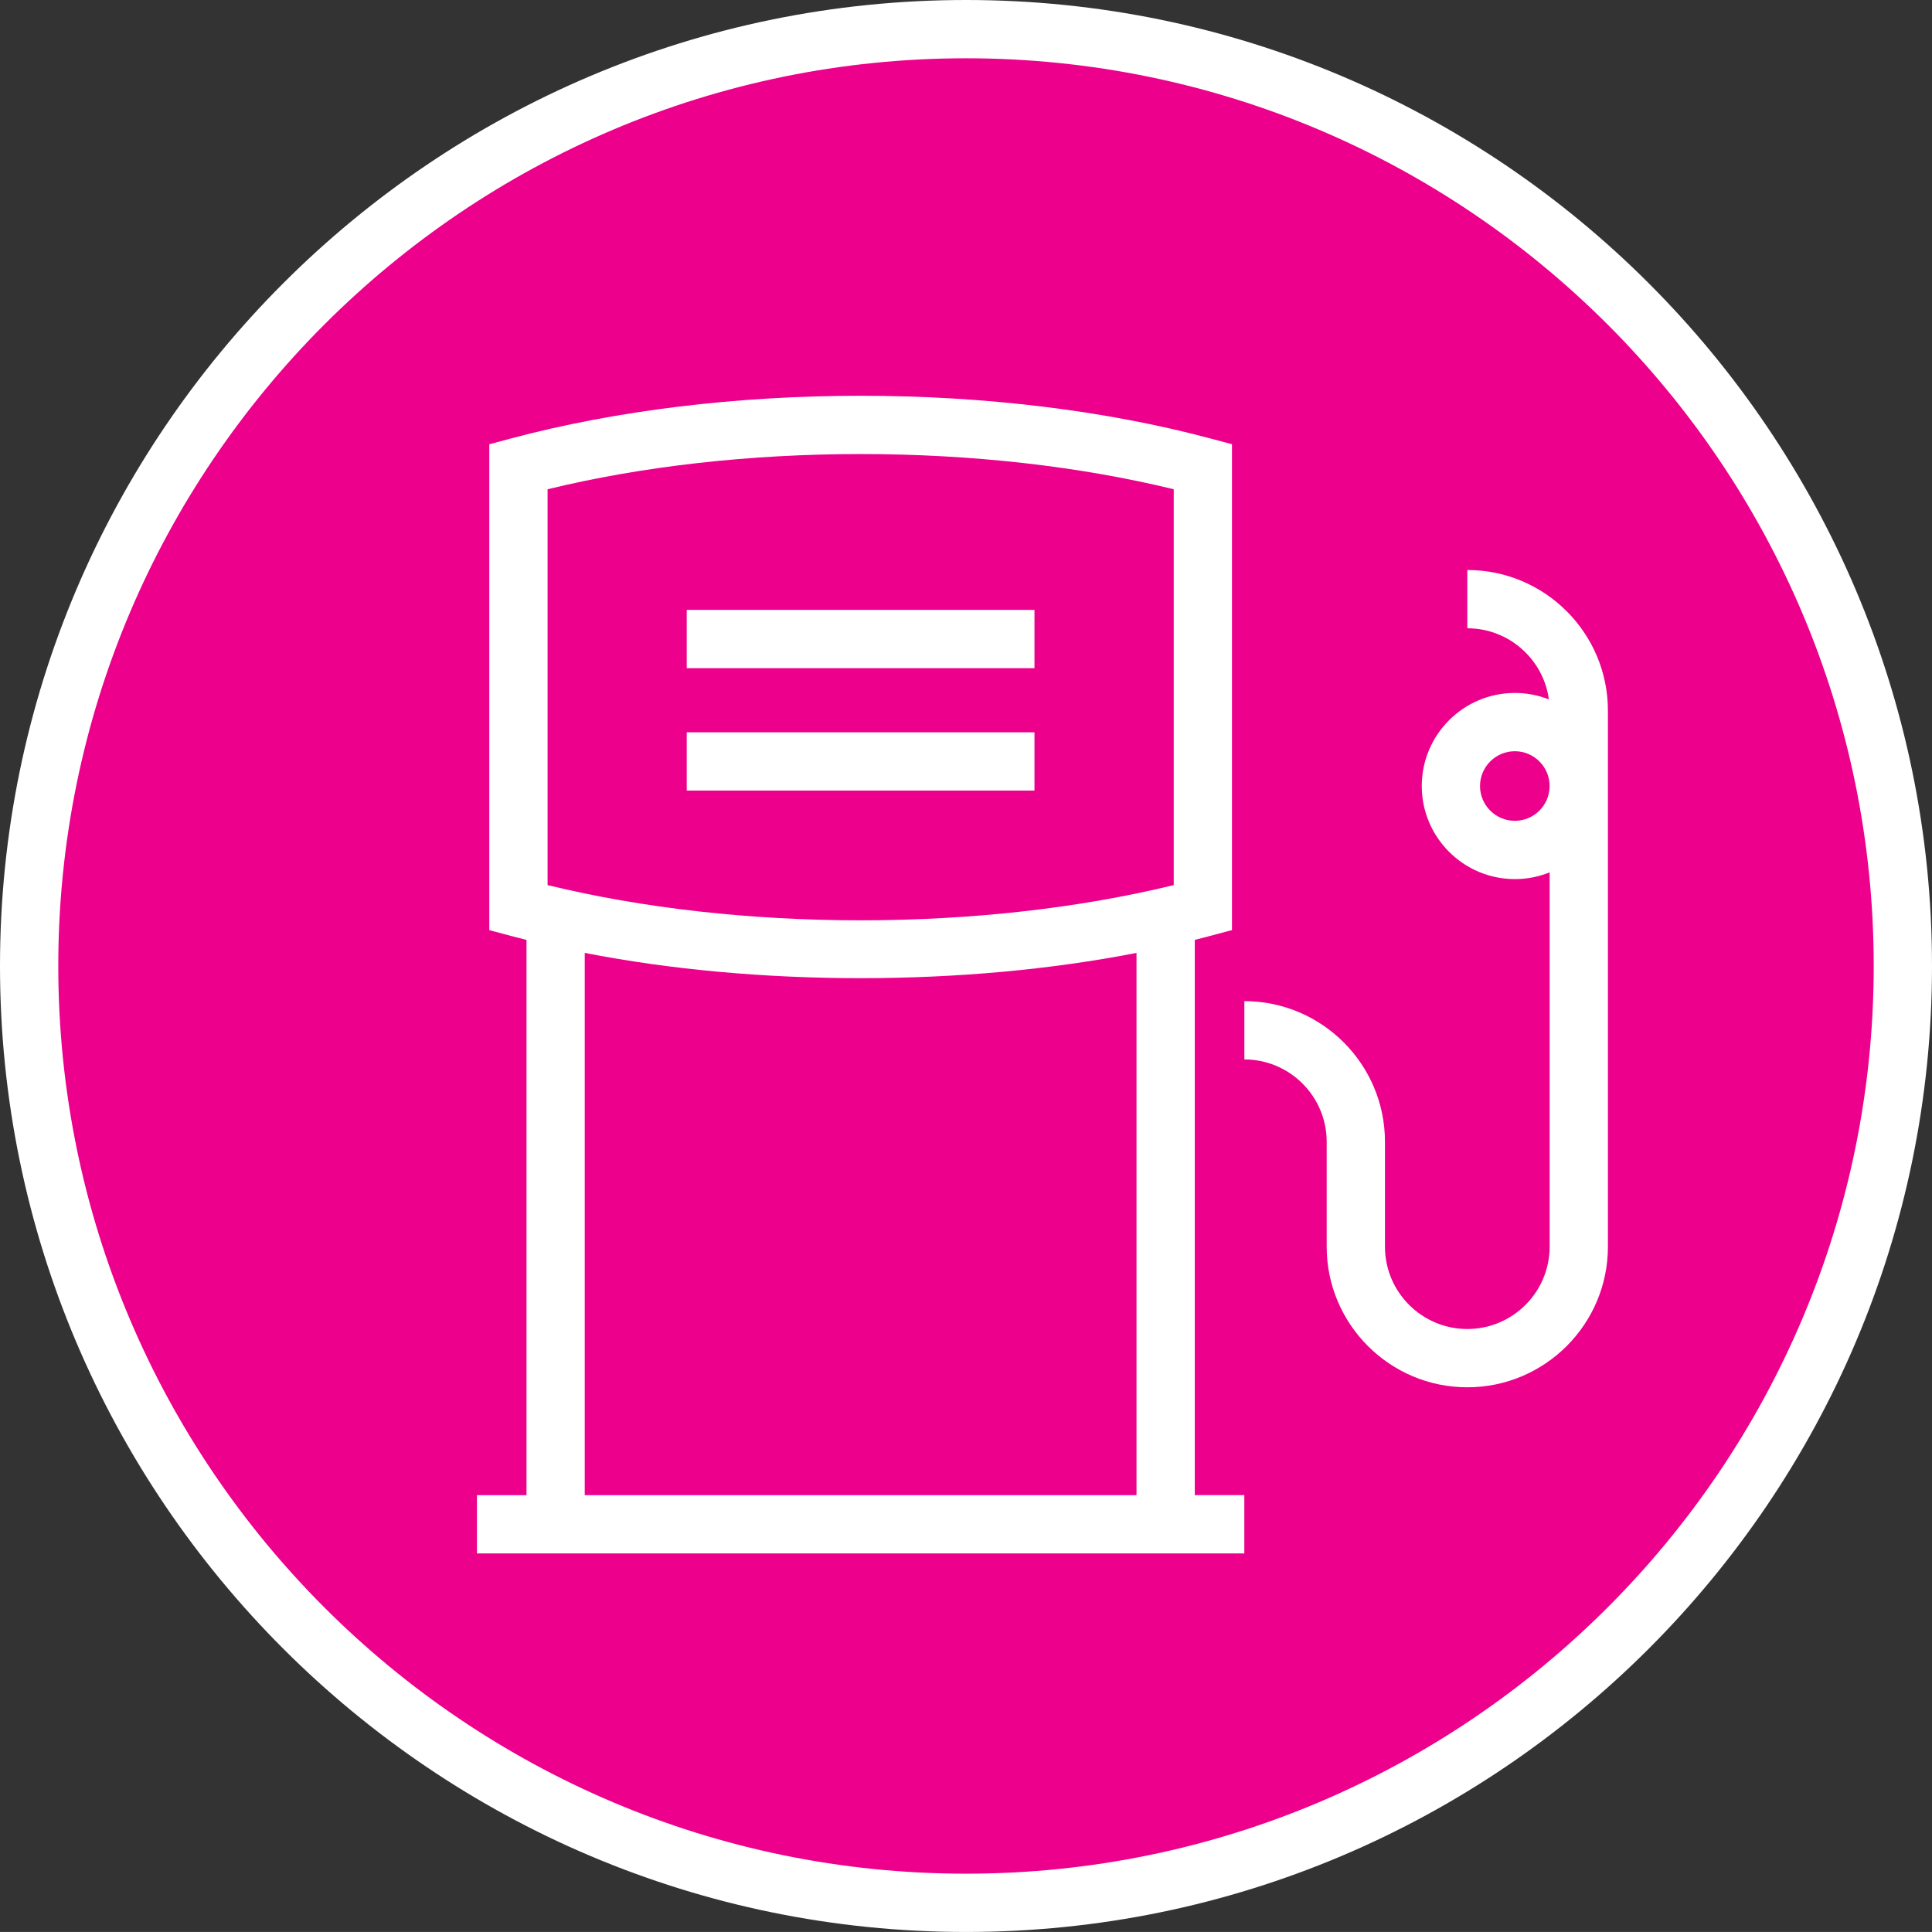
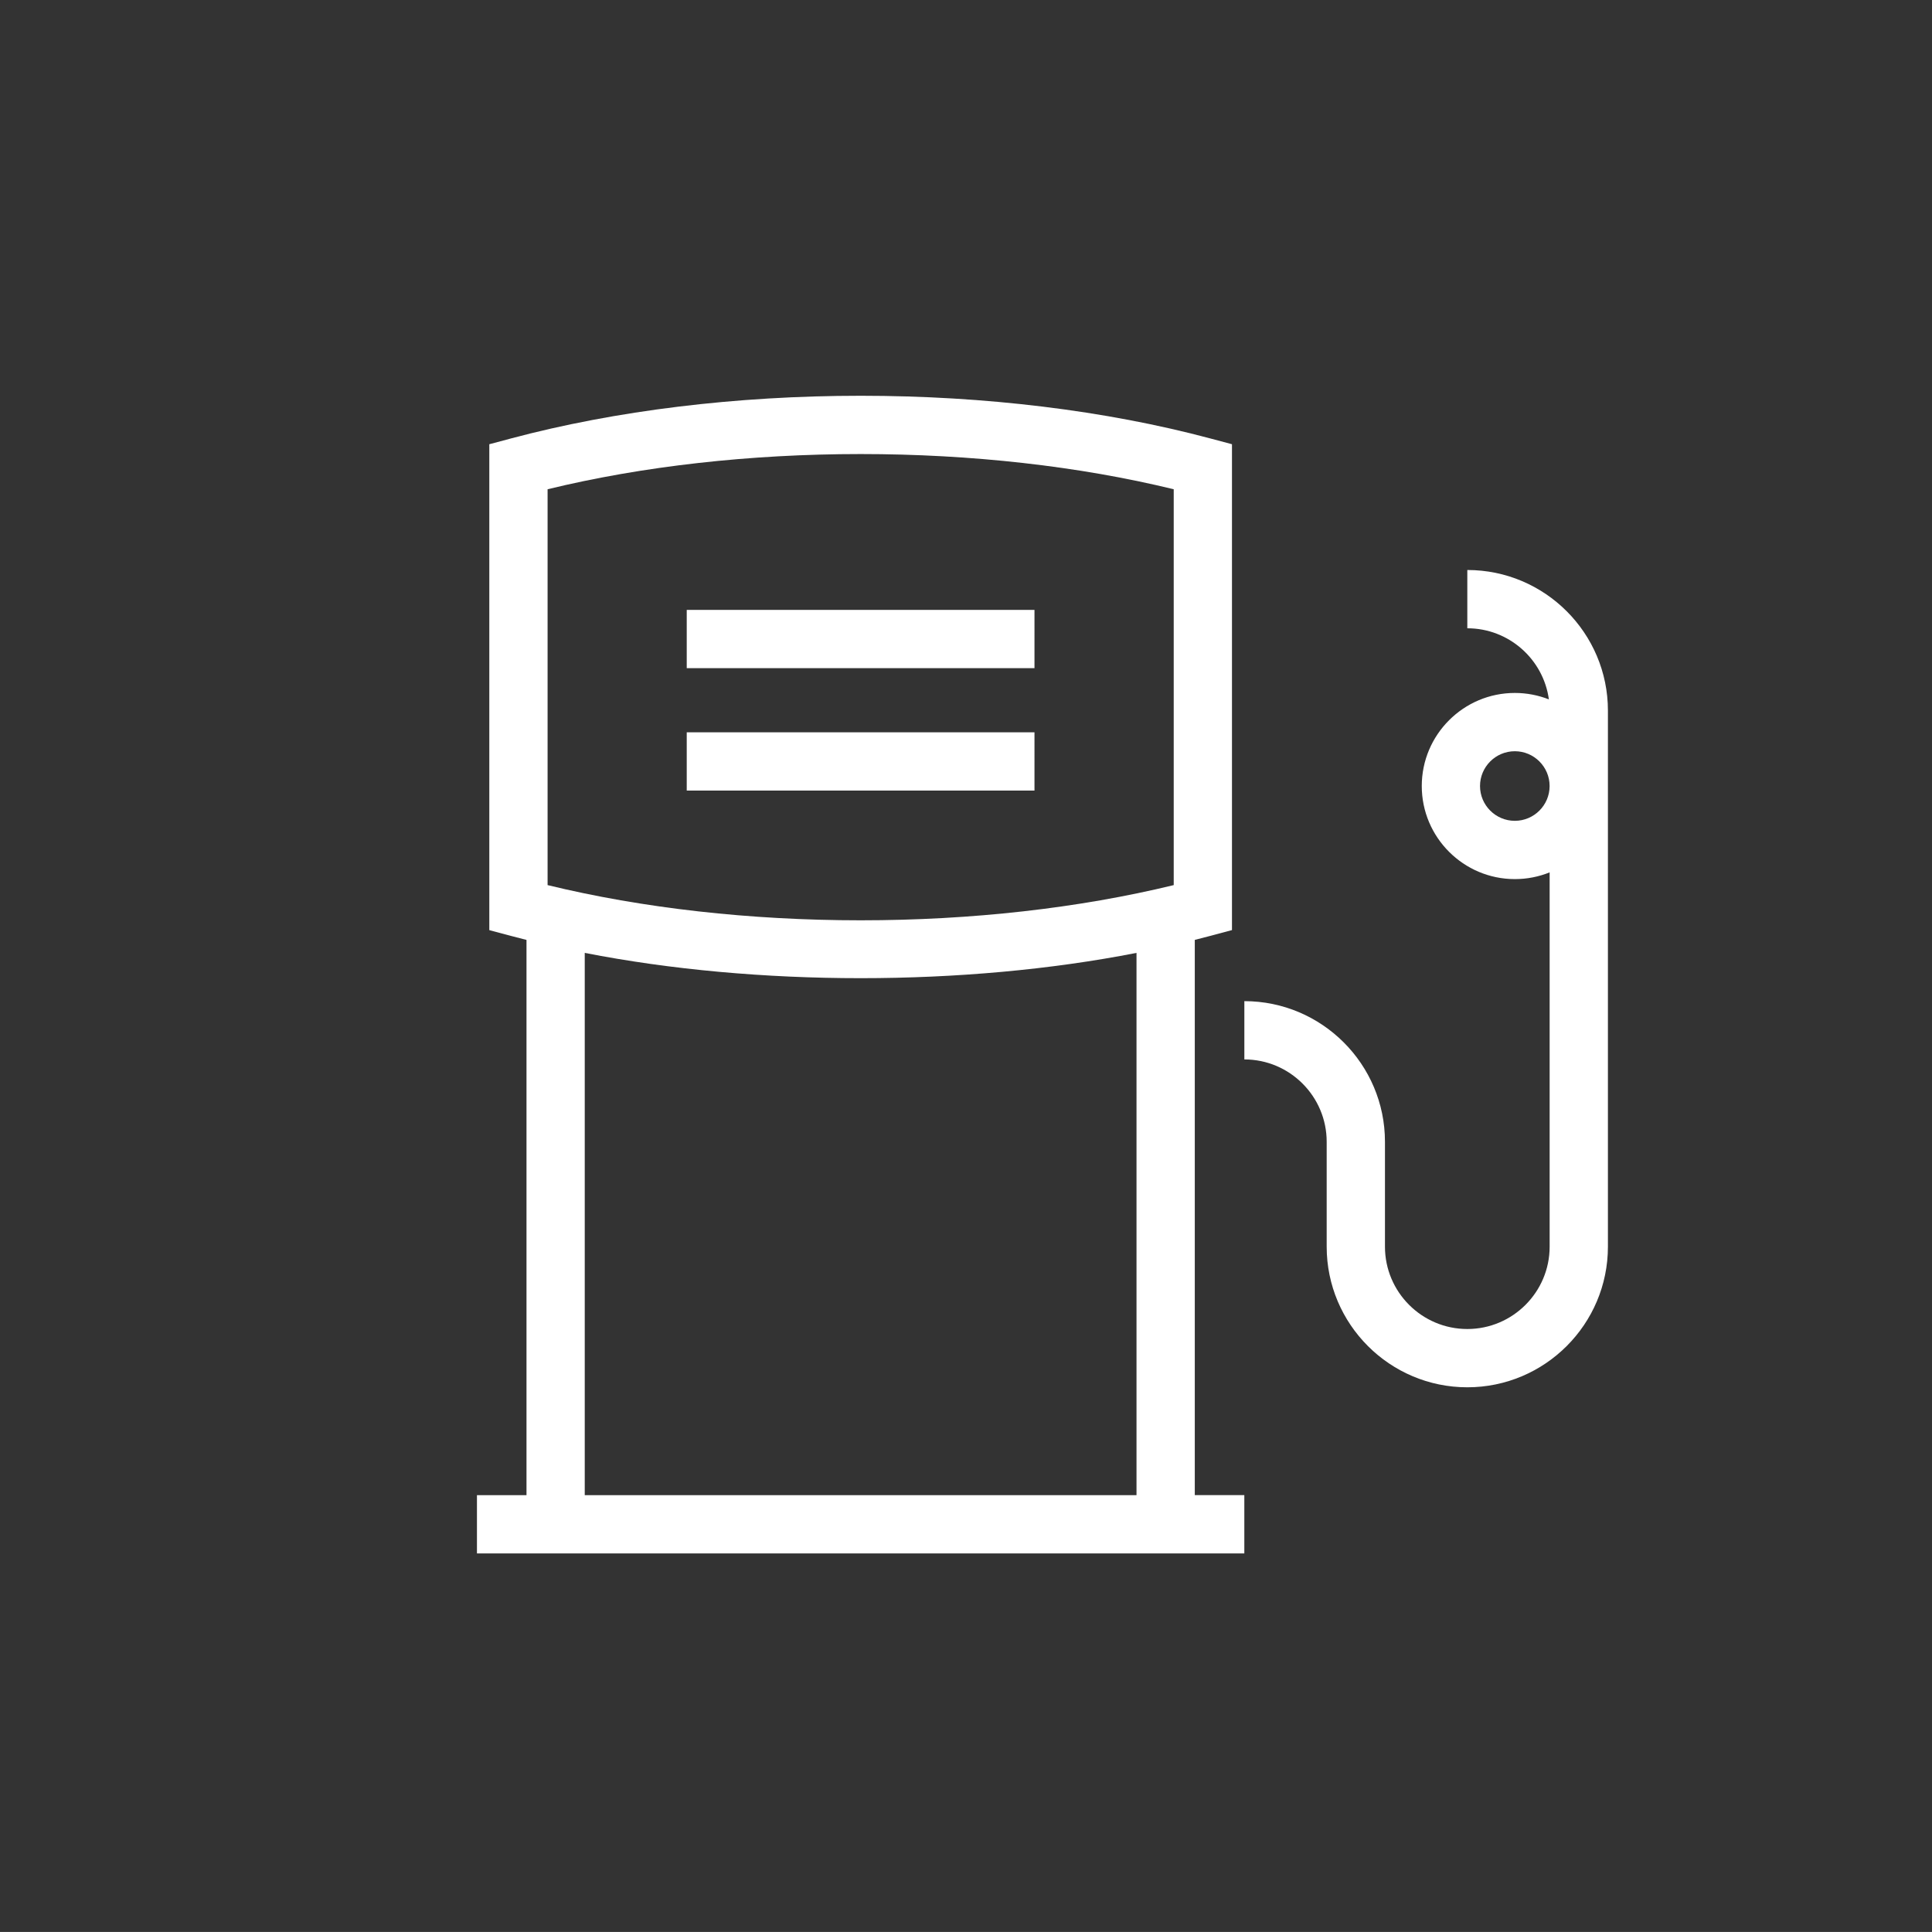
<svg xmlns="http://www.w3.org/2000/svg" version="1.1" id="Layer_1" x="0px" y="0px" viewBox="0 0 66.298 66.297" style="enable-background:new 0 0 66.298 66.297;" xml:space="preserve">
  <rect x="0" y="0" width="66.298" height="66.297" fill="#333333" stroke="none" />
  <style type="text/css">
	.st0{fill:#EC008C;}
	.st1{fill:#FFFFFF;}
</style>
  <g>
</g>
  <g>
    <g>
      <g>
-         <path class="st0" d="M33.149,65.297c17.755,0,32.149-14.393,32.149-32.149     c0-17.755-14.394-32.148-32.149-32.148S1,15.393,1,33.148     C1,50.904,15.394,65.297,33.149,65.297" />
-       </g>
+         </g>
      <g>
-         <path class="st1" d="M33.149,66.297C14.871,66.297,0,51.427,0,33.148     C0,14.87,14.871,0,33.149,0s33.149,14.87,33.149,33.148     C66.298,51.427,51.427,66.297,33.149,66.297z M33.149,2C15.973,2,2,15.973,2,33.148     c0,17.176,13.973,31.149,31.149,31.149s31.149-13.974,31.149-31.149     C64.298,15.973,50.325,2,33.149,2z" />
-       </g>
+         </g>
      <g>
        <path class="st1" d="M42.701,53.307H16.367v-2h1.7V32.254     c-0.179-0.045-0.357-0.091-0.534-0.138l-0.742-0.198V15.244l0.742-0.198     c3.591-0.958,7.741-1.465,12.001-1.465c4.261,0,8.41,0.506,12,1.465     l0.742,0.198v16.673l-0.742,0.198c-0.176,0.047-0.354,0.093-0.534,0.138v19.053     h1.7V53.307z M20.066,51.307h18.934V32.699c-5.902,1.157-13.031,1.157-18.934,0     V51.307z M18.791,30.373c3.25,0.791,6.945,1.208,10.743,1.208     s7.493-0.417,10.743-1.208V16.789c-3.25-0.792-6.946-1.208-10.743-1.208     s-7.492,0.417-10.743,1.208V30.373z M50.352,47.606     c-2.661,0-4.826-2.165-4.826-4.825v-3.6c0-1.558-1.267-2.826-2.825-2.826v-2     c2.66,0,4.825,2.165,4.825,4.826V42.781c0,1.558,1.268,2.825,2.826,2.825     c1.558,0,2.825-1.268,2.825-2.825V29.936c-0.369,0.149-0.772,0.231-1.194,0.231     c-1.761,0-3.194-1.433-3.194-3.194s1.433-3.194,3.194-3.194     c0.412,0,0.806,0.079,1.168,0.221c-0.188-1.376-1.372-2.44-2.799-2.44v-2     c2.661,0,4.825,2.165,4.825,4.825V42.781     C55.177,45.442,53.012,47.606,50.352,47.606z M51.982,25.779     c-0.658,0-1.194,0.536-1.194,1.194s0.536,1.194,1.194,1.194     c0.659,0,1.194-0.536,1.194-1.194S52.641,25.779,51.982,25.779z M35.5,27.129     H23.566v-2h11.933V27.129z M35.5,22.929H23.566v-2h11.933V22.929z" />
      </g>
    </g>
  </g>
</svg>